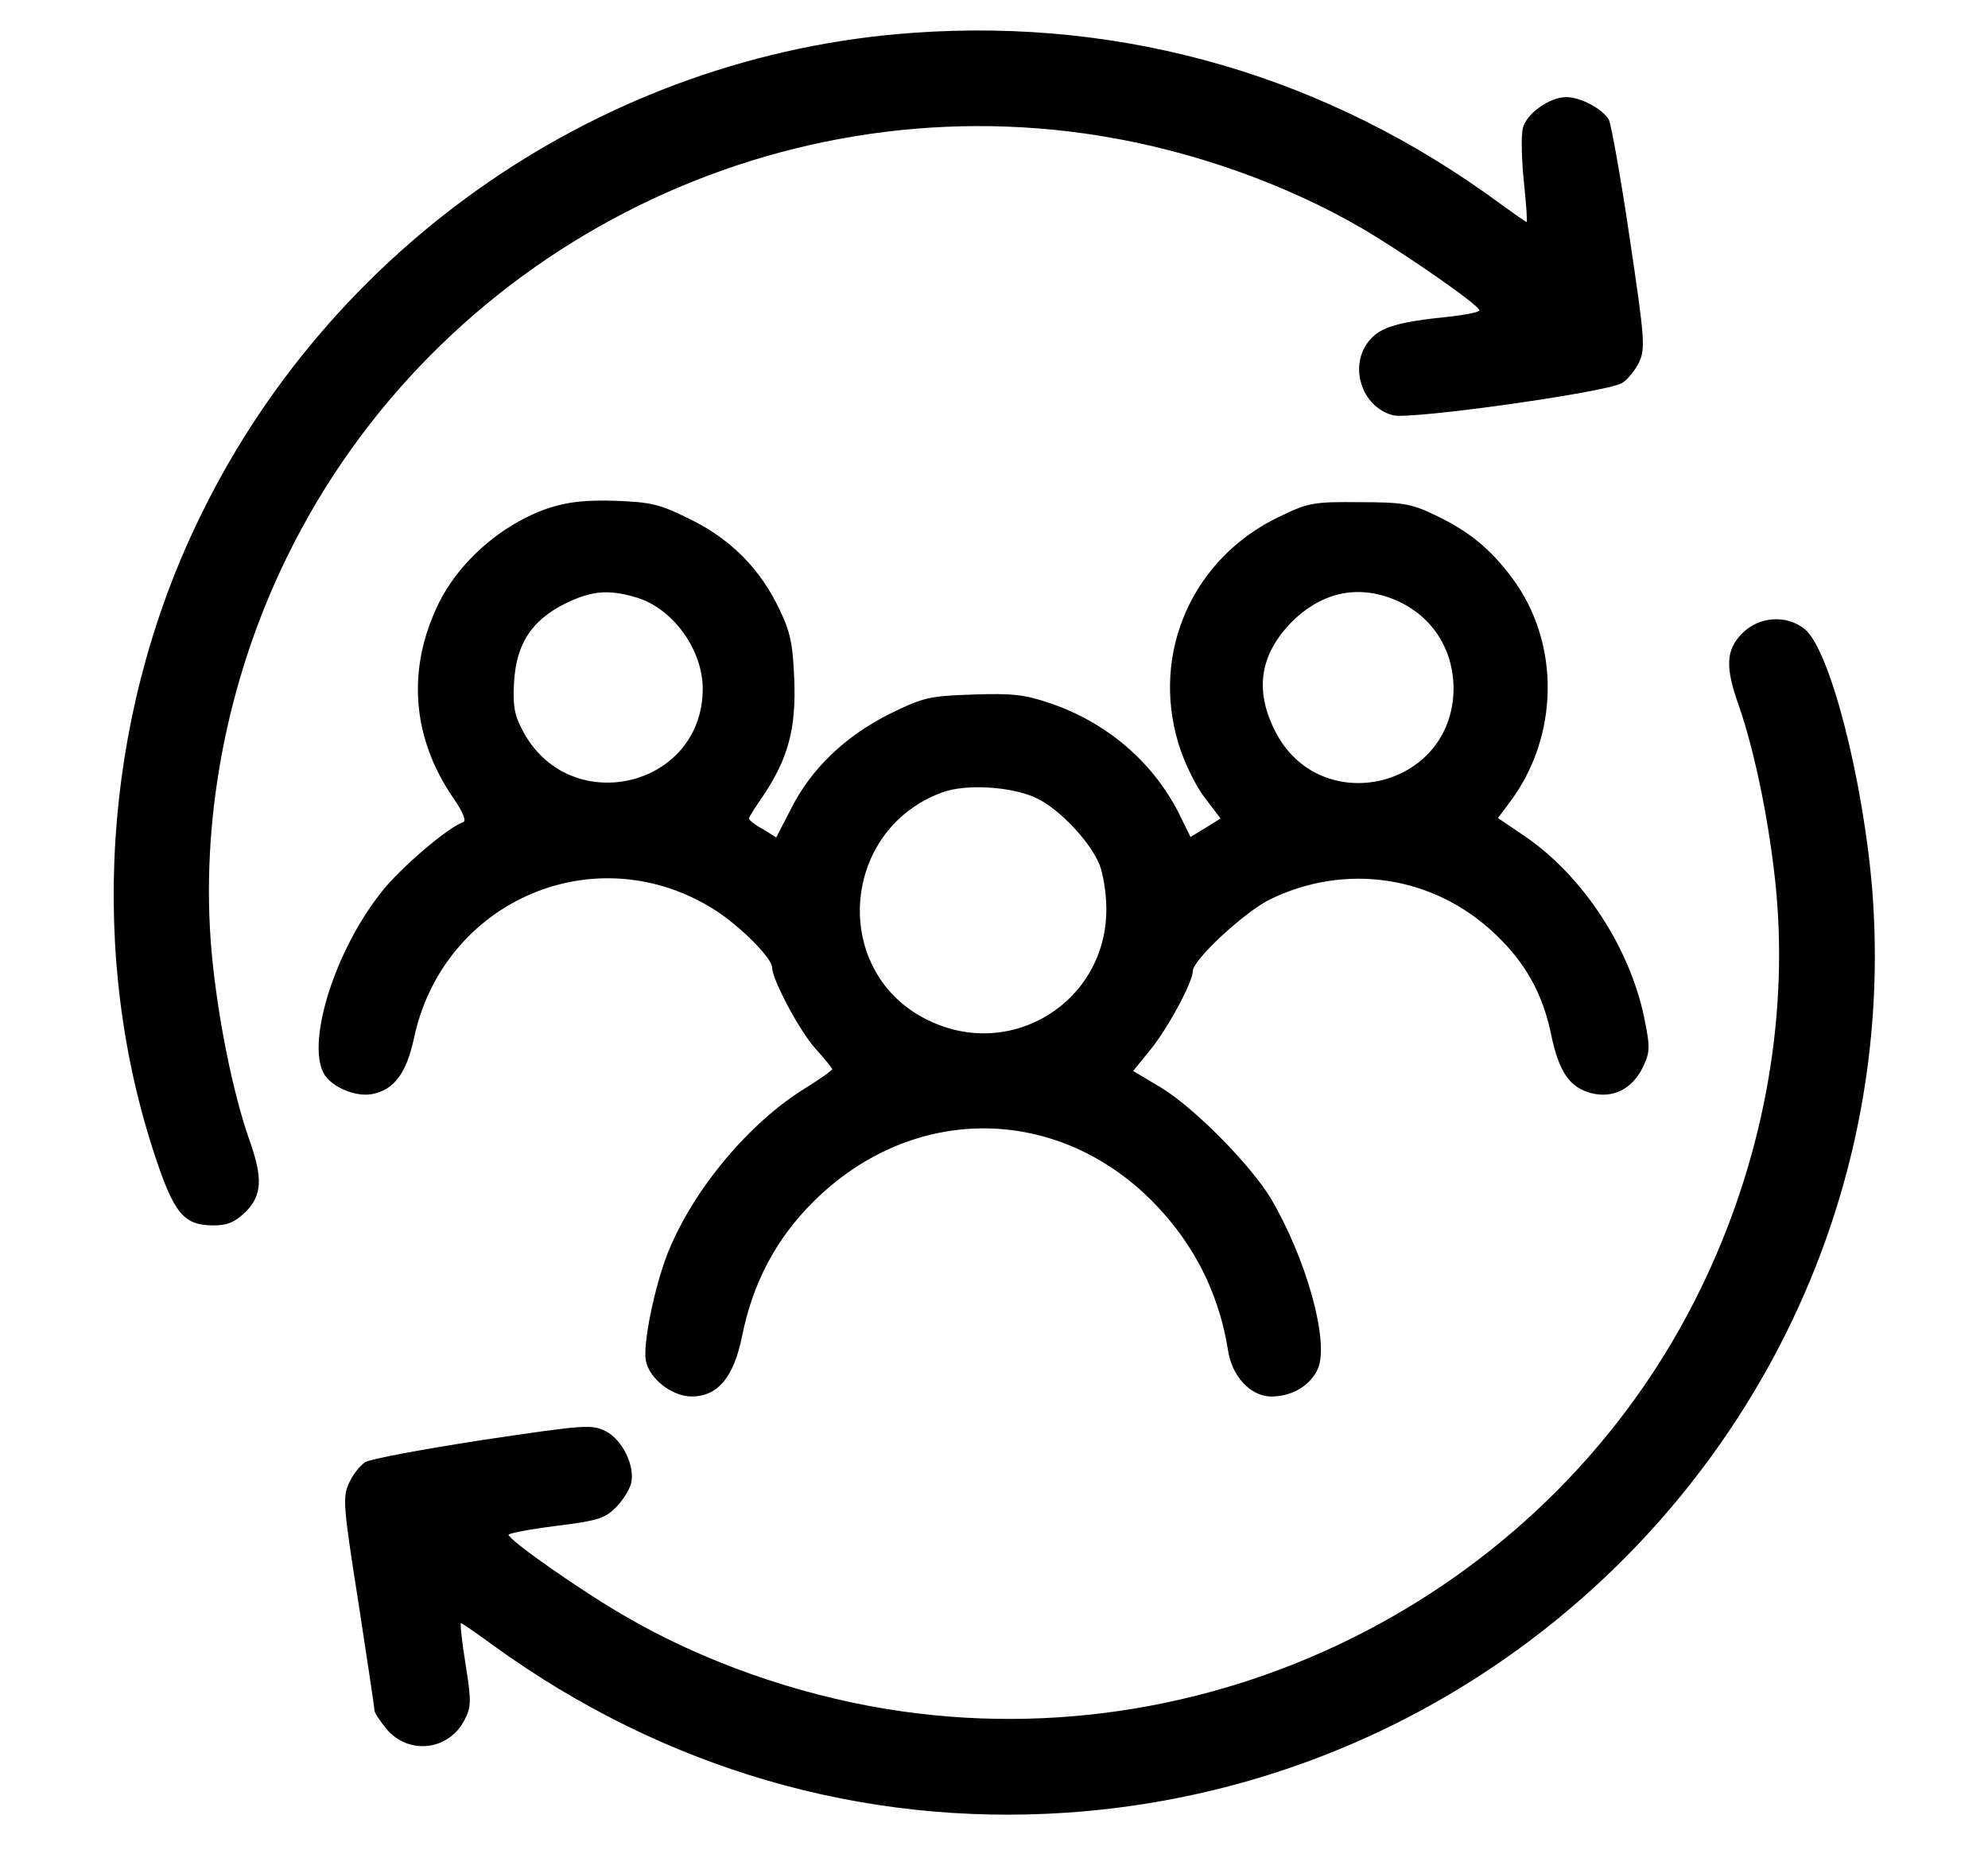
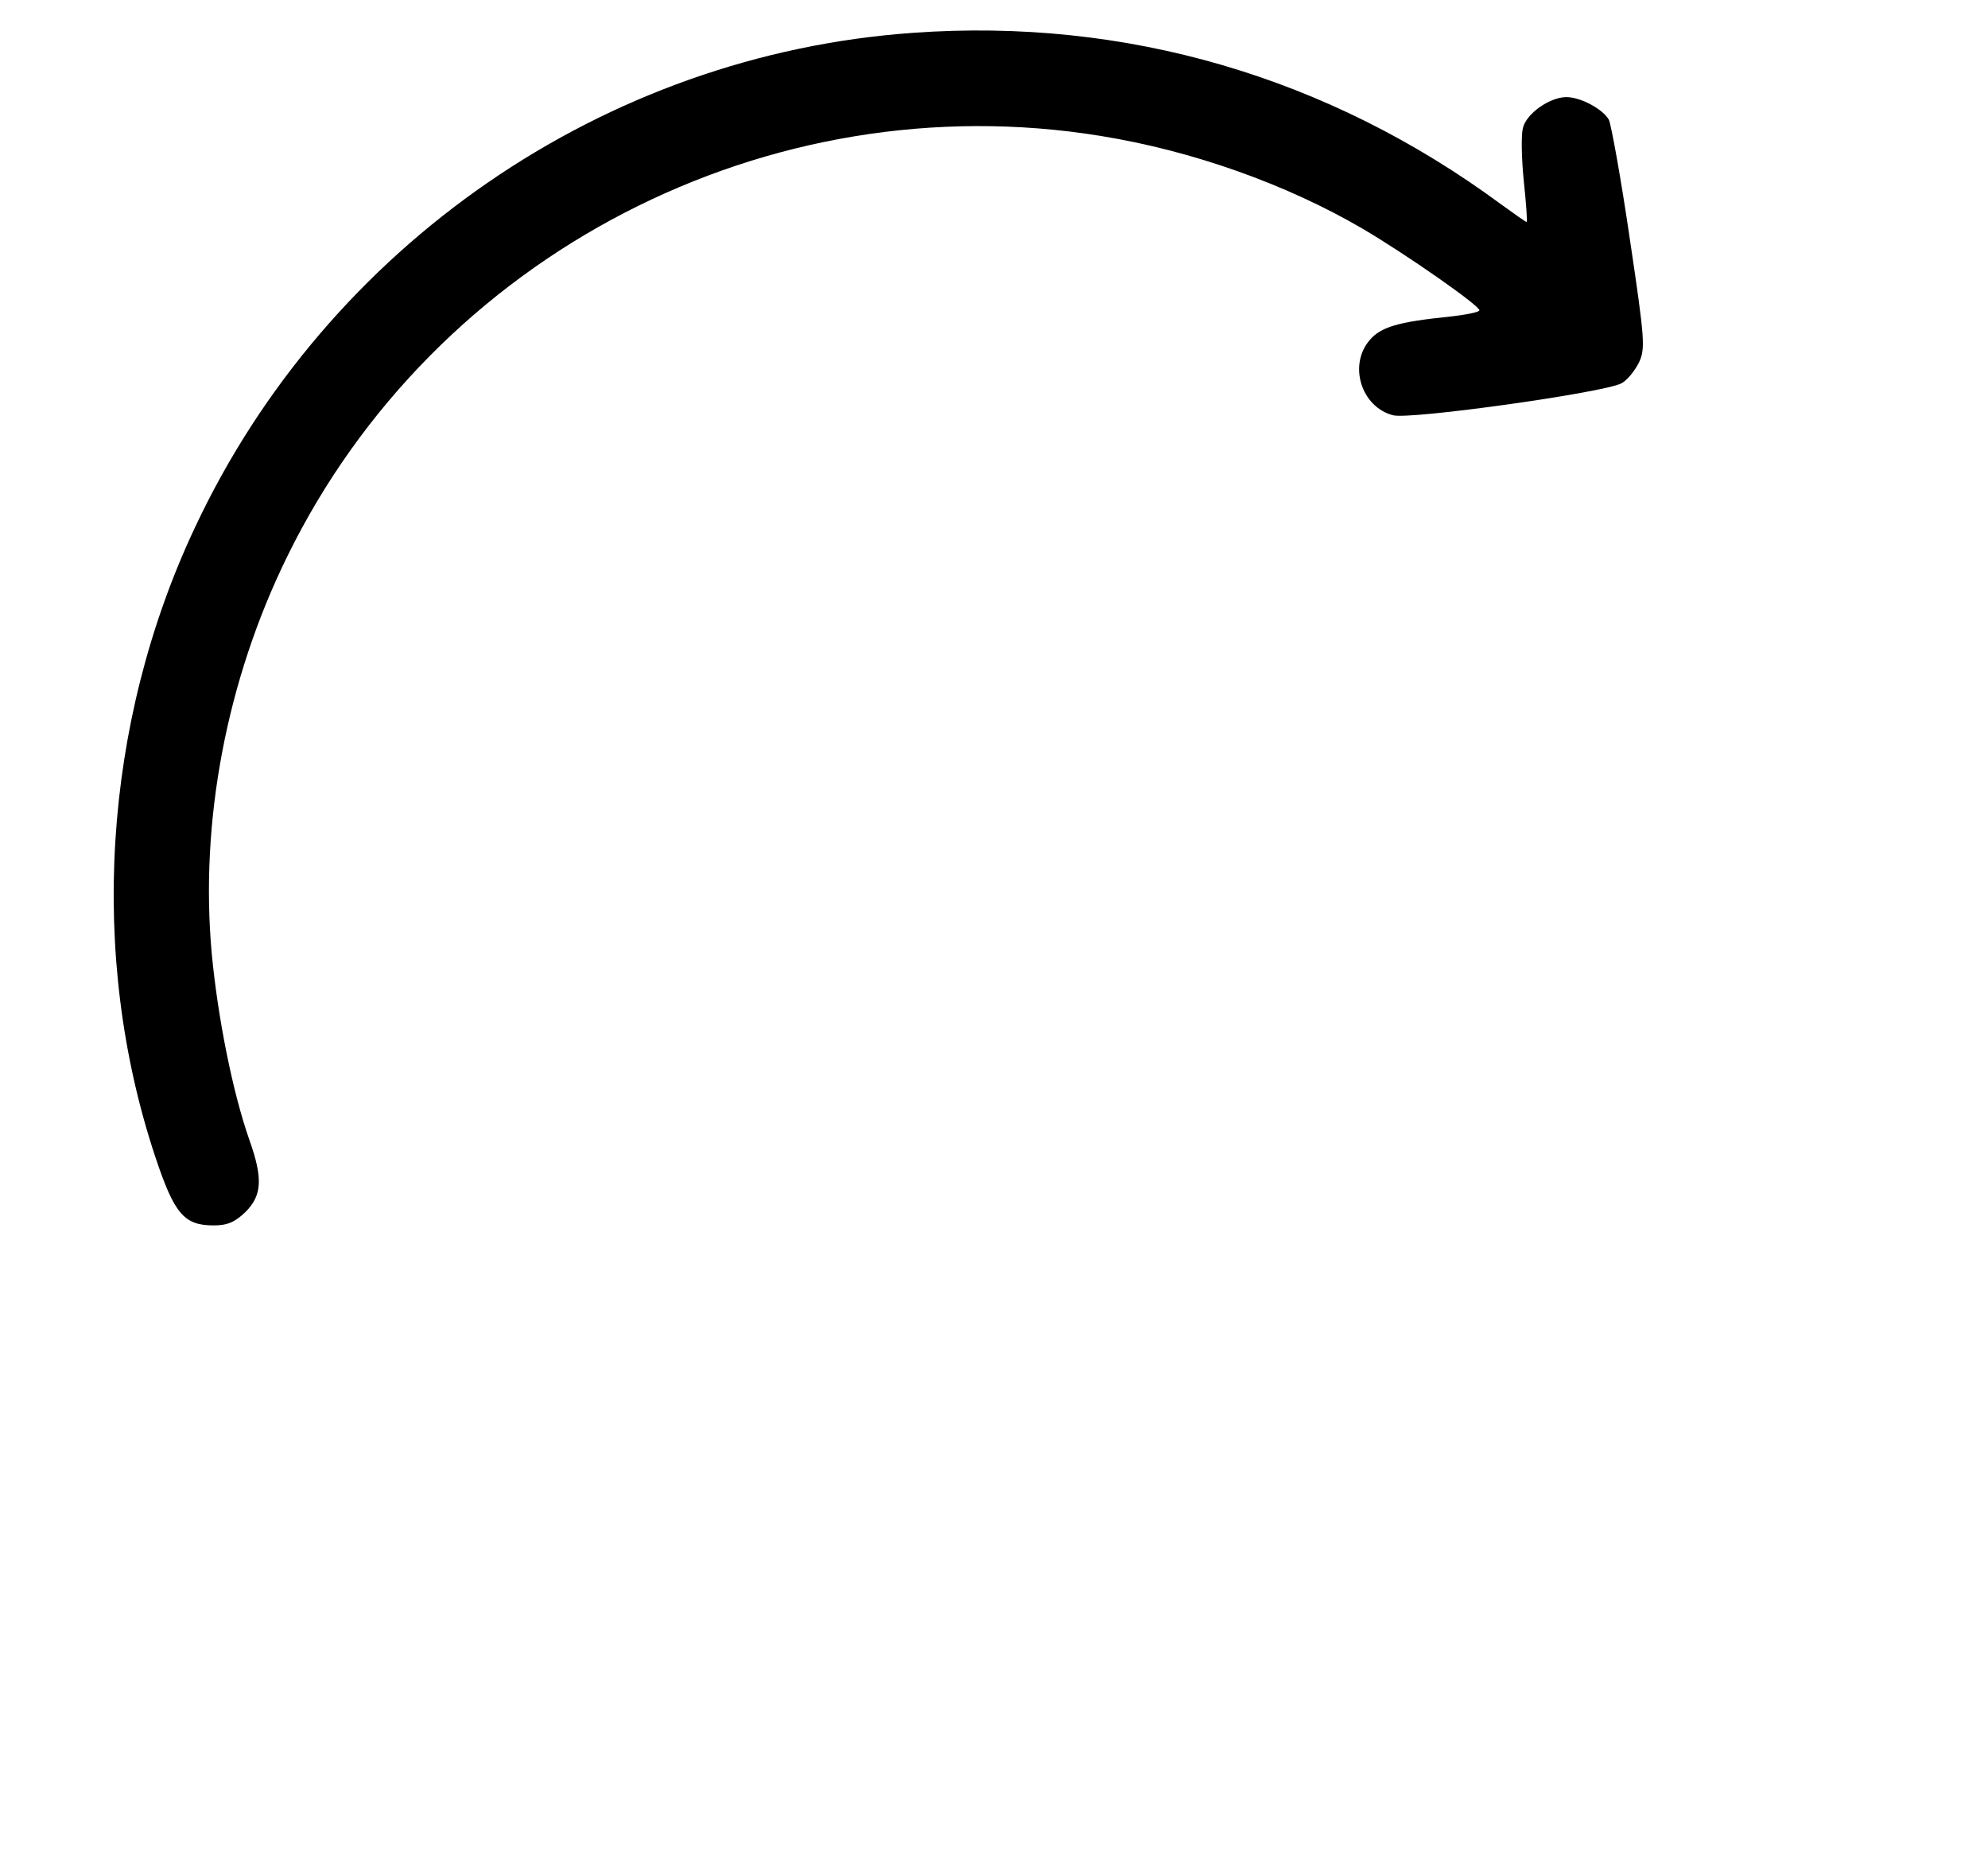
<svg xmlns="http://www.w3.org/2000/svg" version="1.0" width="430pt" height="400pt" viewBox="0 0 430 400" preserveAspectRatio="xMidYMid meet">
  <g transform="translate(0,400) scale(0.1,-0.1)" fill="#000000" stroke="none">
    <path d="M1975 3929 c-668 -47 -1267 -460 -1553 -1069 -200 -424 -231 -927 -86 -1362 41 -123 62 -148 126 -148 30 0 46 7 69 29 36 36 38 73 8 157 -36 103 -68 264 -81 402 -26 285 32 591 163 858 320 654 1041 1027 1760 910 198 -32 401 -104 567 -201 95 -56 251 -165 252 -176 0 -4 -30 -10 -67 -14 -108 -11 -146 -22 -170 -50 -47 -54 -19 -145 50 -163 37 -10 457 49 494 69 12 6 29 27 38 45 14 30 13 48 -20 269 -19 130 -40 245 -45 256 -13 23 -61 49 -92 49 -36 0 -87 -36 -94 -67 -4 -15 -3 -66 2 -115 5 -48 8 -88 6 -88 -2 0 -26 17 -55 38 -374 276 -812 404 -1272 371z" />
-     <path d="M1189 2902 c-105 -35 -201 -120 -245 -217 -64 -139 -51 -283 36 -410 22 -32 29 -50 22 -53 -32 -10 -136 -99 -176 -150 -101 -126 -163 -323 -126 -393 16 -29 68 -52 105 -45 47 9 74 45 90 119 63 301 396 443 653 278 54 -35 122 -103 122 -123 0 -26 59 -137 94 -176 20 -22 36 -42 36 -44 0 -3 -27 -22 -61 -43 -119 -74 -239 -217 -294 -353 -29 -73 -55 -199 -48 -235 8 -39 57 -77 99 -77 56 0 91 41 109 130 23 115 73 210 153 290 205 205 505 214 716 20 99 -92 161 -207 182 -339 8 -57 49 -101 94 -101 45 0 85 24 101 61 24 59 -25 236 -102 367 -44 73 -168 199 -241 242 l-57 34 35 43 c39 47 94 149 94 173 0 24 110 126 165 154 164 81 355 53 488 -73 66 -62 104 -130 122 -218 17 -81 40 -115 87 -127 47 -12 88 9 111 55 16 34 17 42 3 110 -32 152 -133 305 -257 390 l-59 40 24 32 c109 143 112 347 6 488 -48 64 -95 102 -170 137 -48 23 -69 26 -160 26 -98 1 -110 -1 -172 -31 -188 -89 -279 -294 -219 -491 12 -40 37 -91 56 -116 l35 -46 -32 -20 -33 -20 -26 53 c-57 111 -157 196 -280 237 -53 18 -81 21 -165 18 -93 -3 -107 -6 -180 -42 -96 -48 -170 -119 -213 -205 l-32 -62 -29 18 c-17 9 -30 20 -30 23 0 3 14 25 30 48 55 82 72 146 68 252 -3 78 -9 105 -32 152 -41 87 -105 152 -193 195 -66 33 -85 37 -161 40 -64 2 -102 -2 -143 -15z m184 -193 c80 -22 146 -111 147 -197 1 -217 -292 -284 -391 -89 -17 32 -20 54 -17 103 5 82 38 132 109 168 57 28 93 32 152 15z m1628 0 c89 -30 143 -106 143 -199 -2 -215 -289 -282 -386 -91 -45 89 -33 166 37 237 60 59 131 78 206 53z m-755 -437 c48 -25 110 -90 132 -141 8 -20 15 -63 15 -96 1 -201 -205 -330 -386 -241 -210 102 -191 410 30 492 52 20 157 13 209 -14z" />
-     <path d="M3769 2631 c-36 -36 -38 -73 -8 -157 36 -103 68 -264 81 -402 26 -286 -31 -587 -163 -858 -317 -653 -1041 -1027 -1760 -910 -198 32 -401 104 -567 201 -94 54 -251 164 -252 176 0 3 46 12 102 19 89 11 106 16 130 40 15 15 30 39 33 52 9 37 -18 94 -55 113 -30 15 -44 14 -266 -19 -129 -20 -243 -41 -254 -48 -11 -7 -27 -27 -35 -45 -14 -30 -13 -48 20 -257 19 -124 35 -229 35 -235 0 -5 12 -23 26 -40 48 -57 135 -47 169 20 14 27 15 40 2 120 -8 49 -12 89 -10 89 2 0 34 -22 71 -49 366 -265 796 -391 1239 -361 1035 70 1820 967 1743 1991 -19 240 -92 526 -147 569 -39 31 -98 27 -134 -9z" />
  </g>
</svg>